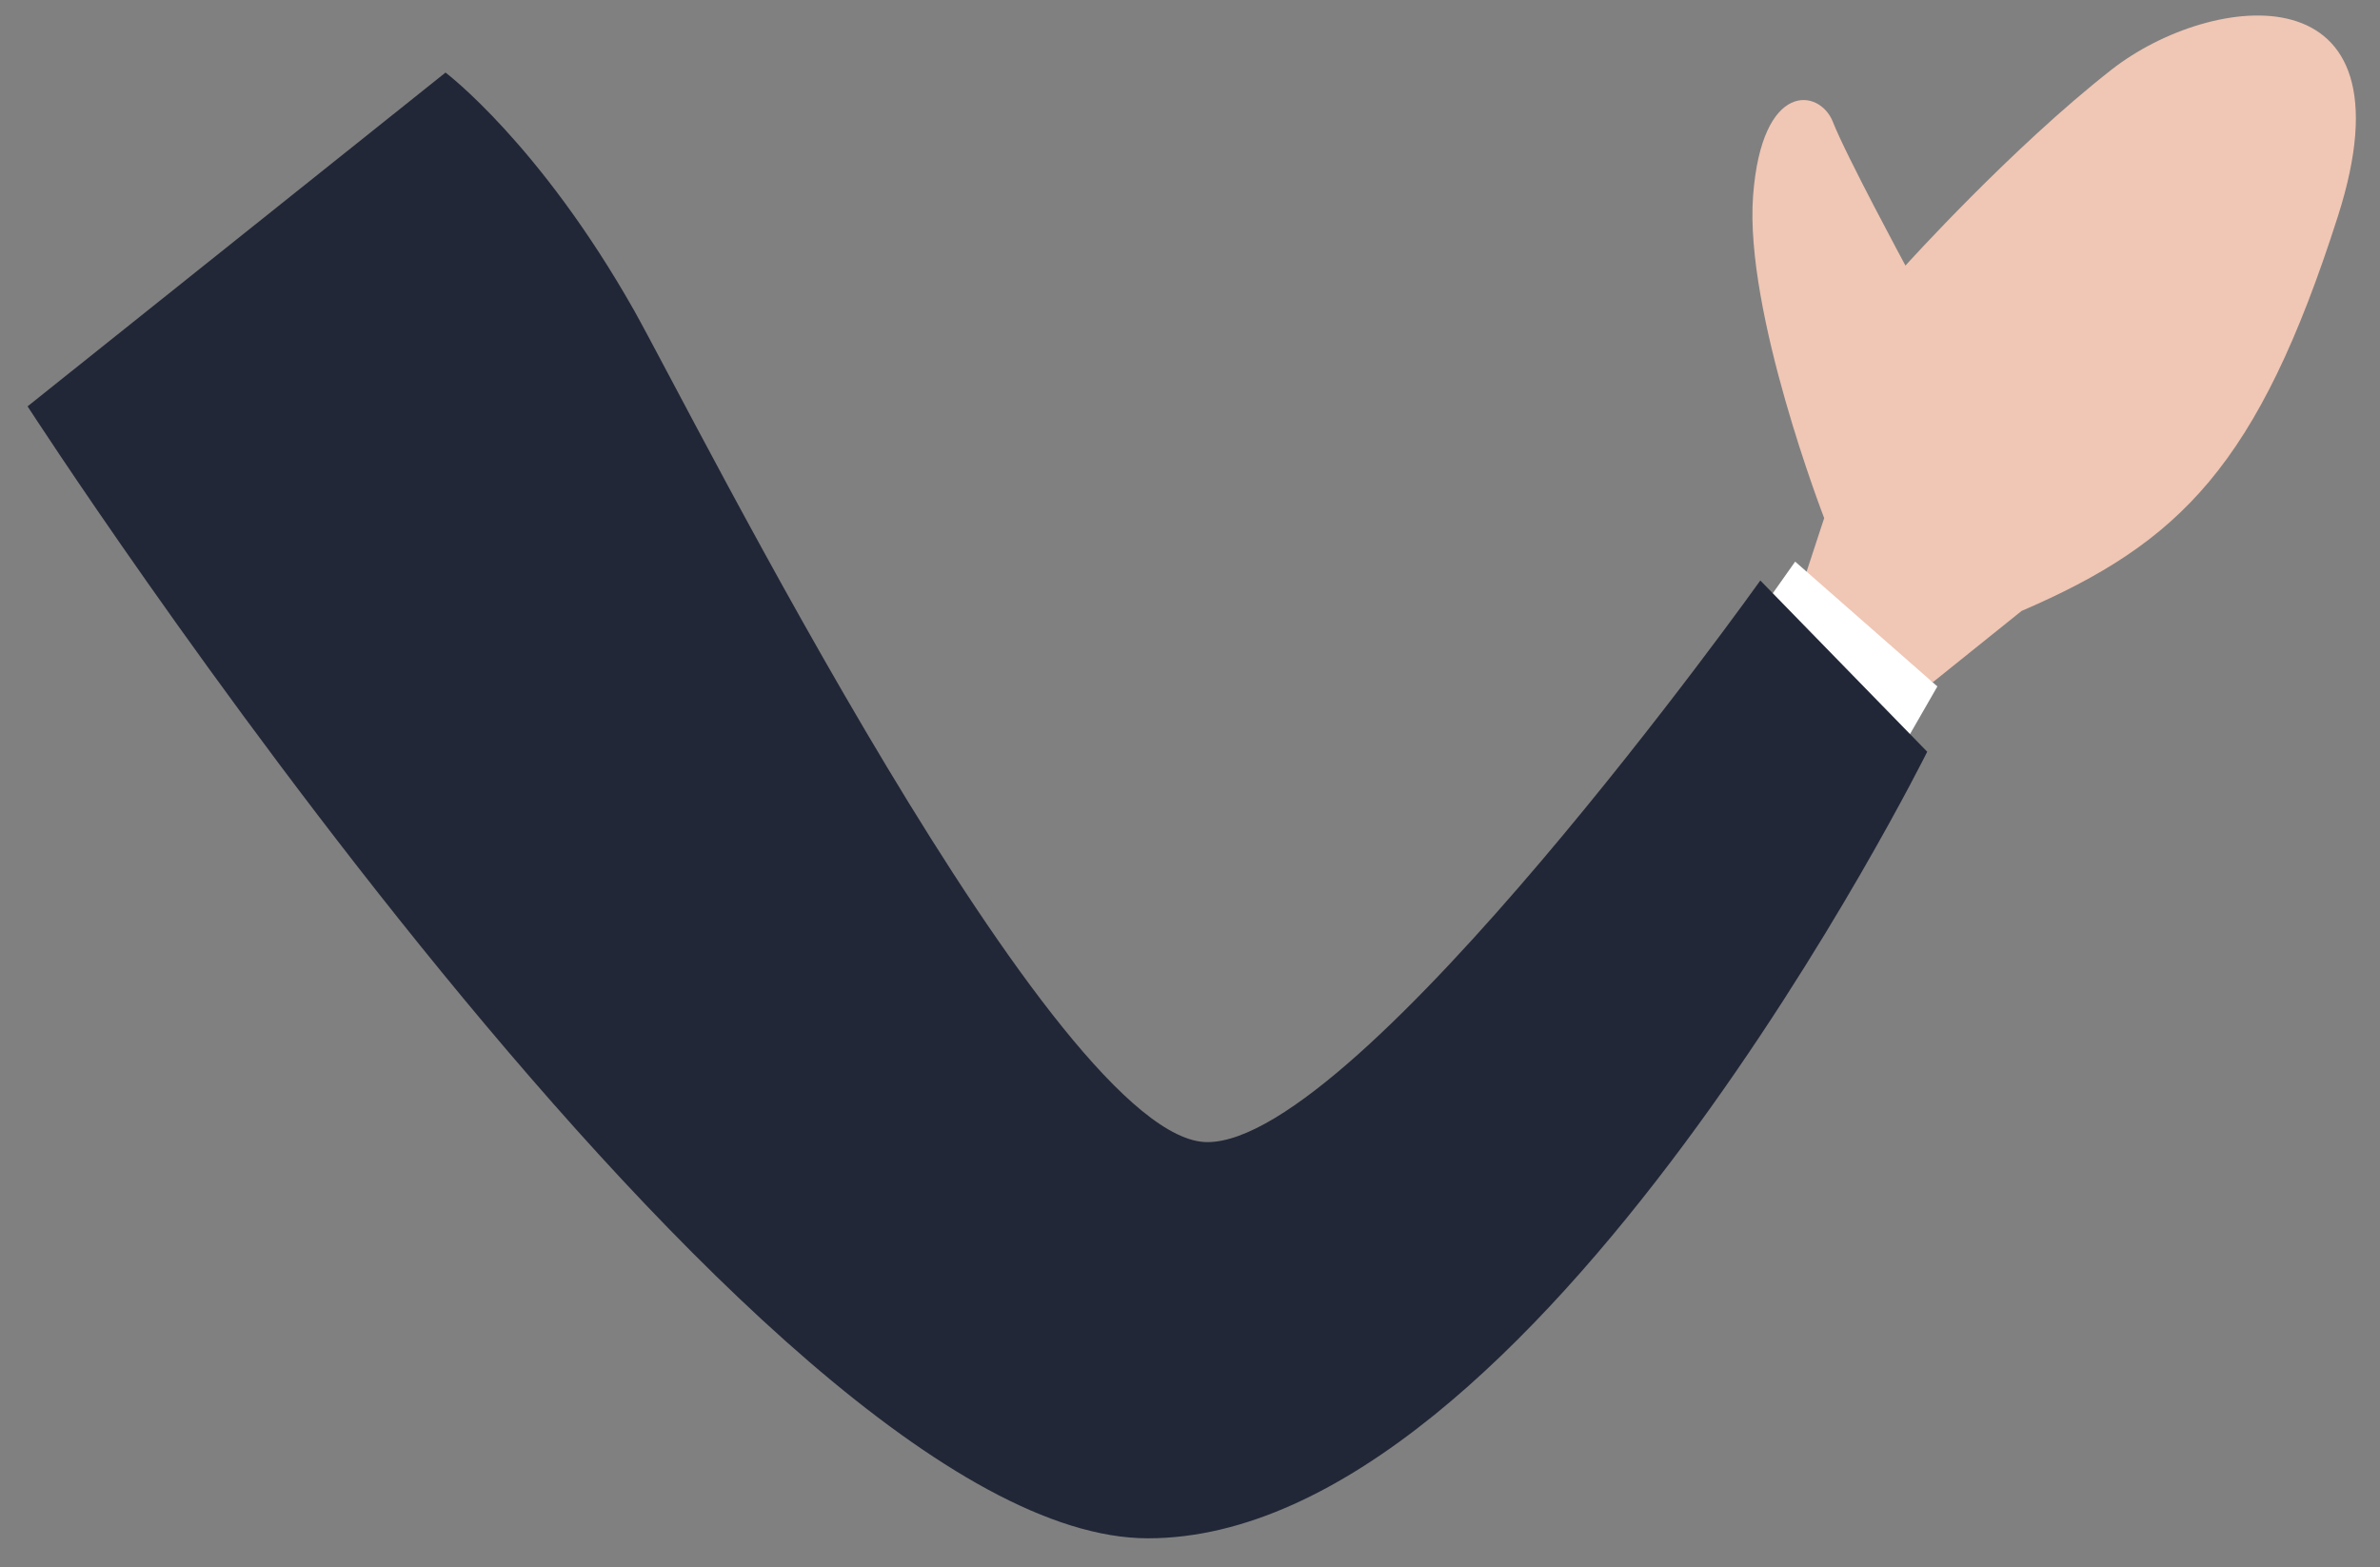
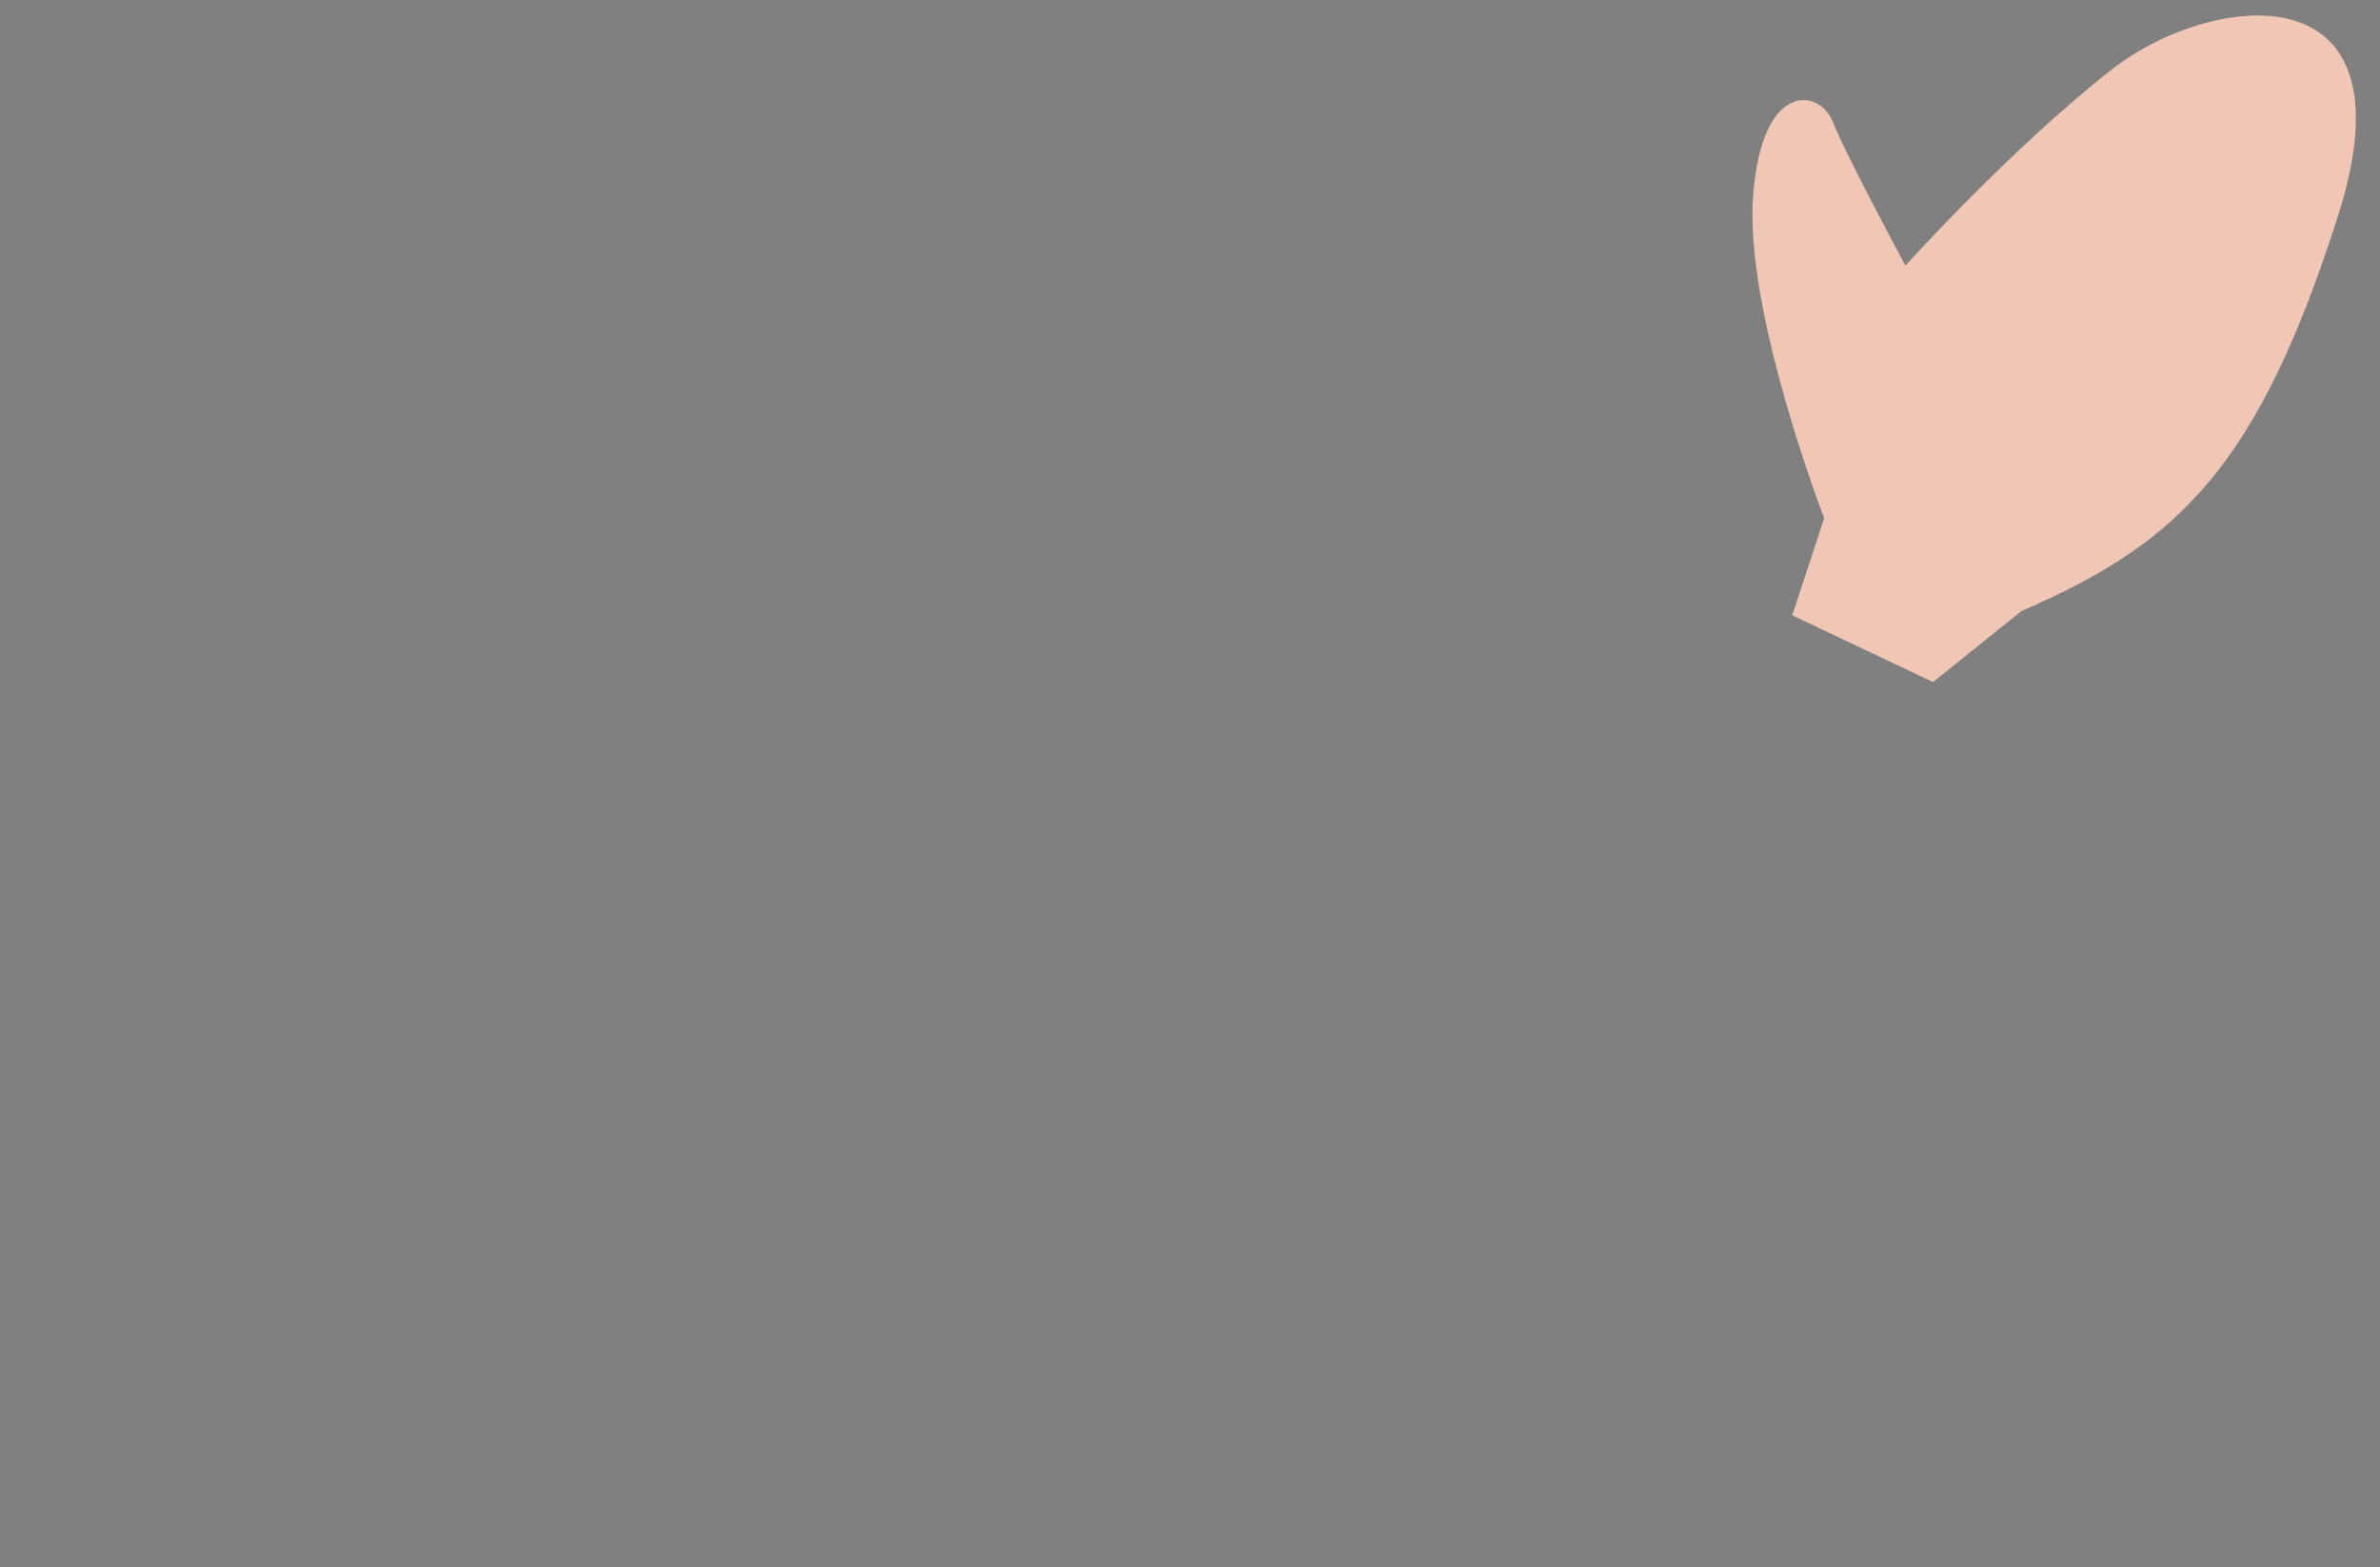
<svg xmlns="http://www.w3.org/2000/svg" version="1.1" x="0px" y="0px" viewBox="0 0 164 108" style="enable-background:new 0 0 164 108;" xml:space="preserve">
  <rect x="0" y="0" width="164" height="108" fill="#808080" stroke="none" />
  <style type="text/css">
	.st0{fill:#F4CAC1;}
	.st1{fill:#44515C;}
	.st2{fill:#FFFFFF;}
	.st3{fill:#212737;}
	.st4{fill:#F0C6B4;}
	.st5{fill:#F9512B;}
	.st6{fill:#C4331C;}
	.st7{fill:#7C7C7B;}
	.st8{fill:#545454;}
	.st9{fill:#30373D;}
	.st10{fill:#3D4951;}
	.st11{opacity:0.3;}
	.st12{fill:#28231E;}
	.st13{fill:#E8C0BA;}
	.st14{fill:#331202;}
	.st15{fill:#E7F7F7;}
	.st16{fill:#AA001C;}
	.st17{fill:#6CD3D3;}
	.st18{fill:#48AAA7;}
	.st19{fill:#0B182E;}
	.st20{fill:#292F3E;}
	.st21{fill:#3576AB;}
	.st22{fill:#844B12;}
	.st23{fill:#D08325;}
	.st24{fill:#B26B1D;}
	.st25{fill:#A3E5E3;}
</style>
  <g id="レイヤー_1">
</g>
  <g id="_xFF91_饑1">
    <g>
      <path class="st4" d="M131.3,18.3c0,0,7.3-8.1,14.2-13.5c6.9-5.4,21.1-7.1,15.6,10.1c-5.5,17.2-10.9,22.5-21.8,27.2l-6.1,4.9    l-9.7-4.6l2.2-6.7c0,0-5.5-14.2-4.9-22.2s4.6-7.4,5.5-5.1S131.3,18.3,131.3,18.3z" />
-       <polygon class="st2" points="133.5,47.3 123.7,38.7 120.8,42.8 130.8,52   " />
-       <path class="st3" d="M30.7,5c0,0,6.5,4.9,13,16.4c4.2,7.5,29.1,57.3,39.5,57.3c10.5,0,38.1-38.7,38.1-38.7l11.5,11.8    c0,0-26.9,54.2-53.7,54.2s-77.2-78-77.2-78L30.7,5z" />
    </g>
  </g>
</svg>